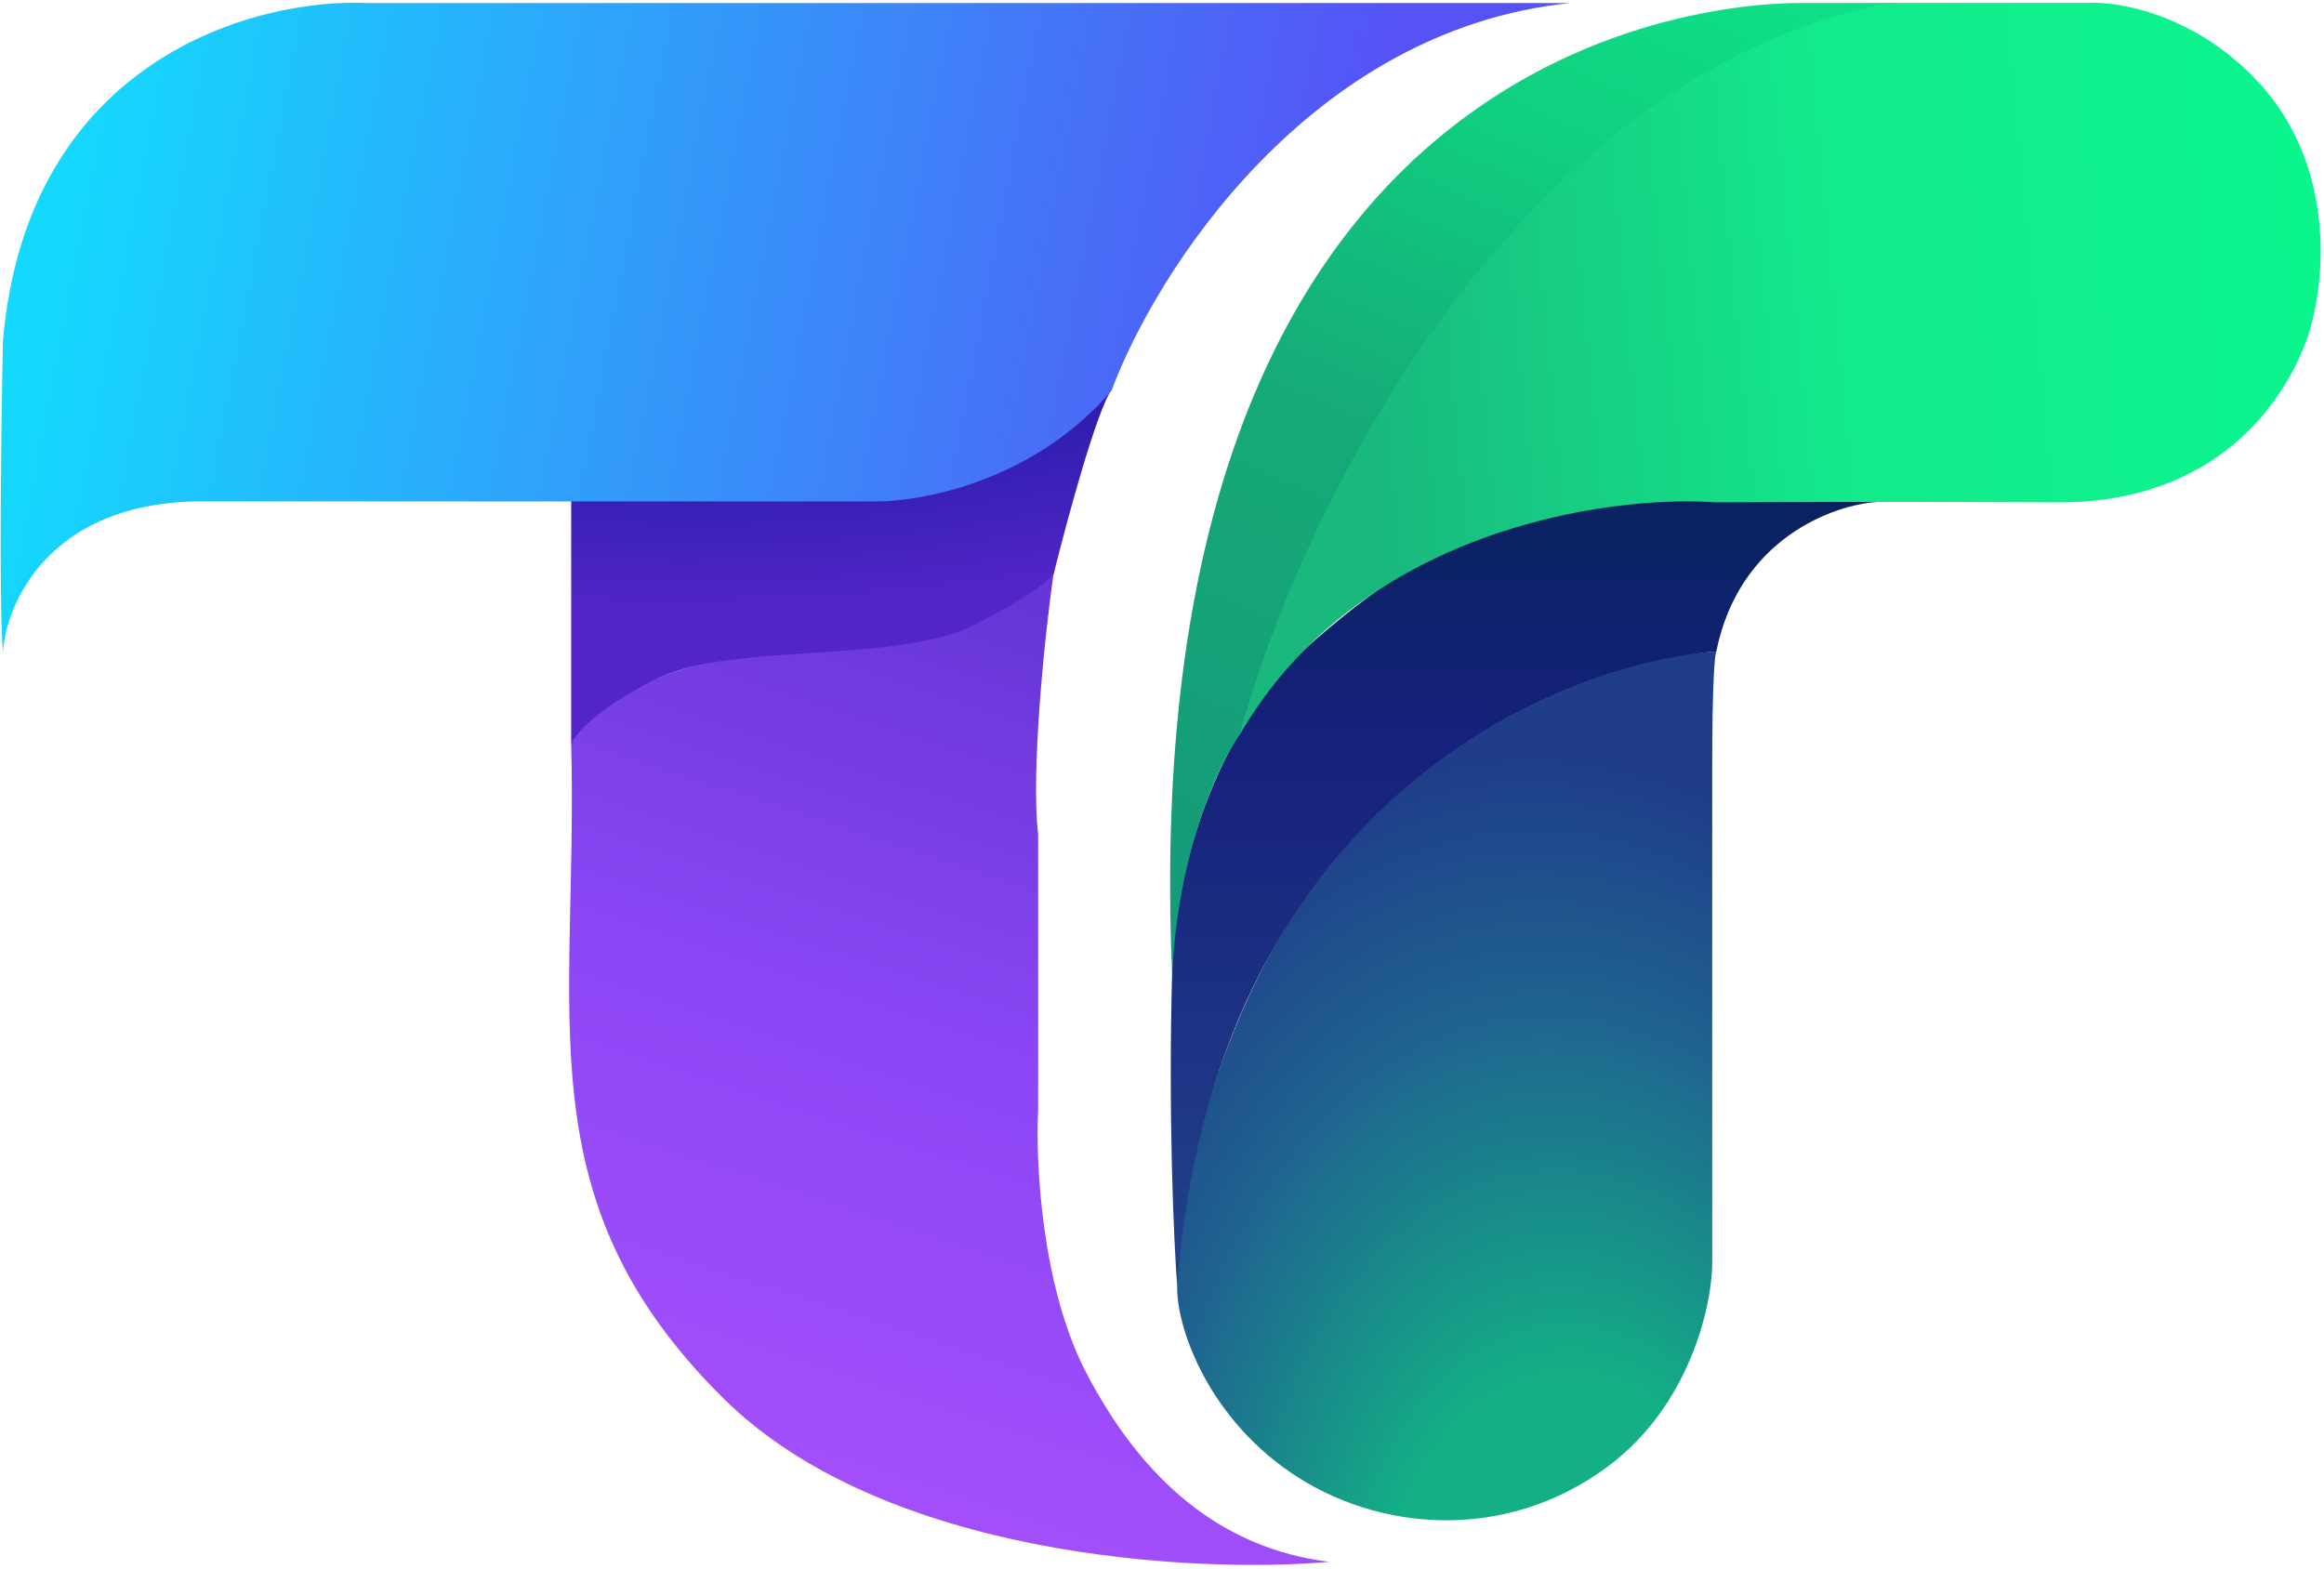
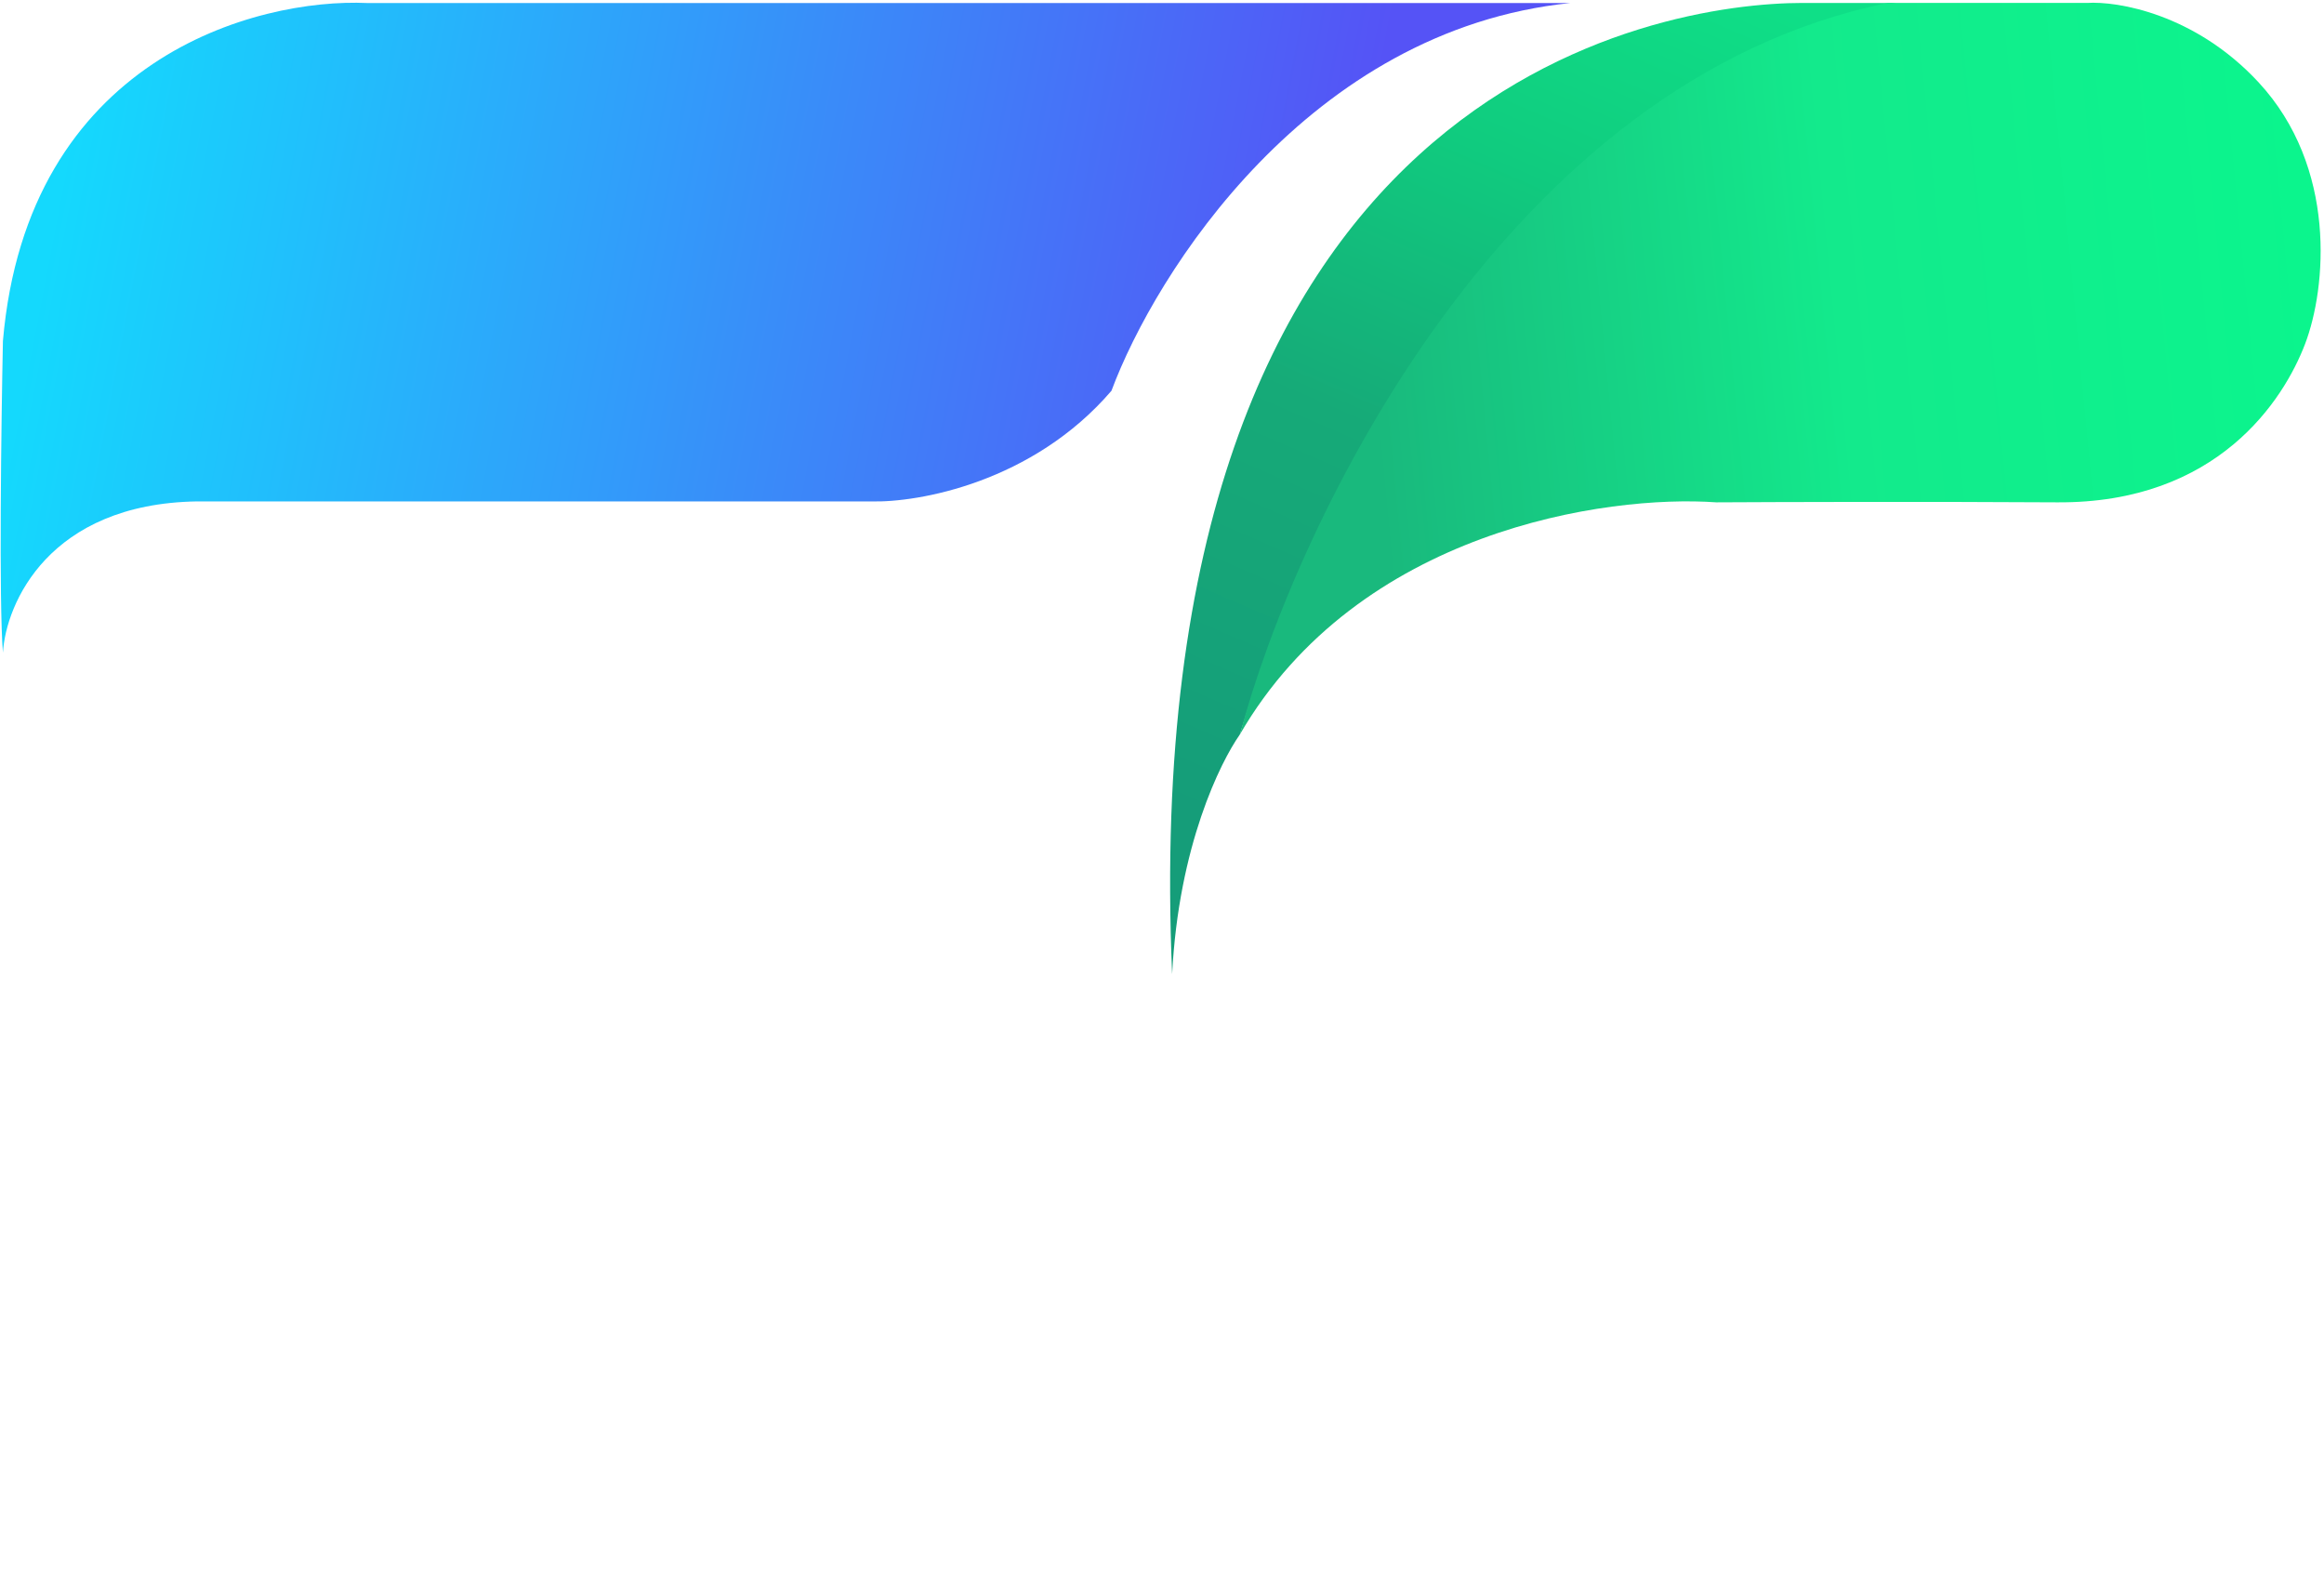
<svg xmlns="http://www.w3.org/2000/svg" width="517" height="349" viewBox="0 0 517 349" fill="none">
-   <path d="M142.198 152.82C132.29 158.447 127.821 163.284 127.069 165.467C128.649 226.441 116.229 266.865 160.943 311.127C196.715 346.537 265.728 350.121 295.764 347.486C271.6 344.55 253.985 329.194 241.565 305.256C231.628 286.105 230.348 258.283 230.951 246.766V185.566C229.325 172.197 232.304 141.905 234.336 127.979C231 130.5 224.04 136.335 210.852 140.851C193.687 146.73 160.49 142.432 142.198 152.82Z" fill="url(#paint0_linear_15_457)" />
-   <path d="M127.067 165.693V111.268H191.654C197.3 111.268 215.818 109.009 227.787 102.234C237.362 96.814 245.176 89.513 247.434 86.426C244.002 91.124 237.272 116.085 234.336 127.979C229.458 132.676 218.603 138.217 213.786 140.4C194.138 147.4 161.393 143.11 145.133 151.465C132.125 158.15 127.669 163.735 127.067 165.693Z" fill="url(#paint1_radial_15_457)" />
  <path d="M43.783 111.557C10.902 112.099 1.327 134.215 0.649 145.206C-0.254 133.824 0.273 94.243 0.649 75.876C6.069 13.005 56.956 -0.455 81.722 0.674H349.331C291.157 6.636 257.042 60.67 247.256 86.942C229.731 107.357 204.273 111.858 193.734 111.557H126.888H43.783Z" fill="url(#paint2_linear_15_457)" />
-   <path d="M381.806 144.96C292 151 262.417 244.927 261.89 285.878C261.482 294.233 267.987 314.558 287.183 327.656C306.379 340.754 334.833 343.238 357.642 326.301C375.889 312.751 380.752 290.695 380.903 281.361V170.704C380.903 151.193 381.505 145.411 381.806 144.96Z" fill="url(#paint3_radial_15_457)" />
-   <path d="M381.806 144.96C386.864 119.847 407.851 112.271 417.712 111.669C346.576 108.733 324.36 114.655 292.518 142.432C267.044 164.654 260.761 201.116 260.761 216.322C259.858 248.3 261.137 276.318 261.89 286.329C269.659 179.738 345.071 147.67 381.806 144.96Z" fill="url(#paint4_linear_15_457)" />
  <path d="M400.995 0.655C369.159 0.655 252.18 18.664 260.755 216.718C262.2 188.174 271.516 169.532 275.807 163.434C311.488 46.003 387.445 5.323 421.997 0.655H400.995Z" fill="url(#paint5_linear_15_457)" />
  <path d="M419.971 0.654C334.878 17.998 288.378 116.386 275.807 163.434C302.184 117.907 357.491 110.031 381.806 111.763C395.205 111.687 429.14 111.582 457.685 111.763C493.366 111.988 508.045 88.954 512.787 76.533C517.53 64.112 520.014 37.239 502.399 18.269C488.307 3.093 471.084 0.203 464.234 0.654H419.971Z" fill="url(#paint6_linear_15_457)" />
  <defs>
    <linearGradient id="paint0_linear_15_457" x1="217.852" y1="129.56" x2="152.136" y2="328.516" gradientUnits="userSpaceOnUse">
      <stop stop-color="#6535D5" />
      <stop offset="0.5" stop-color="#8D47F7" />
      <stop offset="1" stop-color="#A54FFA" />
    </linearGradient>
    <radialGradient id="paint1_radial_15_457" cx="0" cy="0" r="1" gradientUnits="userSpaceOnUse" gradientTransform="translate(173.814 50.294) rotate(86.926) scale(122.124 308.081)">
      <stop offset="0.441" stop-color="#301EB0" />
      <stop offset="0.702" stop-color="#5325C8" />
    </radialGradient>
    <linearGradient id="paint2_linear_15_457" x1="14.199" y1="35.614" x2="293.777" y2="89.136" gradientUnits="userSpaceOnUse">
      <stop stop-color="#14D9FD" />
      <stop offset="1" stop-color="#5553F6" />
    </linearGradient>
    <radialGradient id="paint3_radial_15_457" cx="0" cy="0" r="1" gradientUnits="userSpaceOnUse" gradientTransform="translate(353.492 384.748) rotate(-95.801) scale(286.01 177.469)">
      <stop offset="0.273" stop-color="#13B085" />
      <stop offset="0.561" stop-color="#1F6390" />
      <stop offset="0.76" stop-color="#1F3D89" />
    </radialGradient>
    <linearGradient id="paint4_linear_15_457" x1="339.081" y1="111.107" x2="339.081" y2="286.329" gradientUnits="userSpaceOnUse">
      <stop stop-color="#08225F" />
      <stop offset="0.327" stop-color="#16217D" />
      <stop offset="1" stop-color="#22438A" />
    </linearGradient>
    <linearGradient id="paint5_linear_15_457" x1="378.108" y1="-7.293" x2="291.389" y2="192.792" gradientUnits="userSpaceOnUse">
      <stop stop-color="#0FDF87" />
      <stop offset="0.249" stop-color="#10CC7F" />
      <stop offset="0.565" stop-color="#16AA78" />
      <stop offset="1" stop-color="#159D79" />
    </linearGradient>
    <linearGradient id="paint6_linear_15_457" x1="513.239" y1="56.886" x2="304.12" y2="76.985" gradientUnits="userSpaceOnUse">
      <stop stop-color="#0BF58D" />
      <stop offset="0.5" stop-color="#13EA8C" />
      <stop offset="1" stop-color="#19B97D" />
    </linearGradient>
  </defs>
</svg>